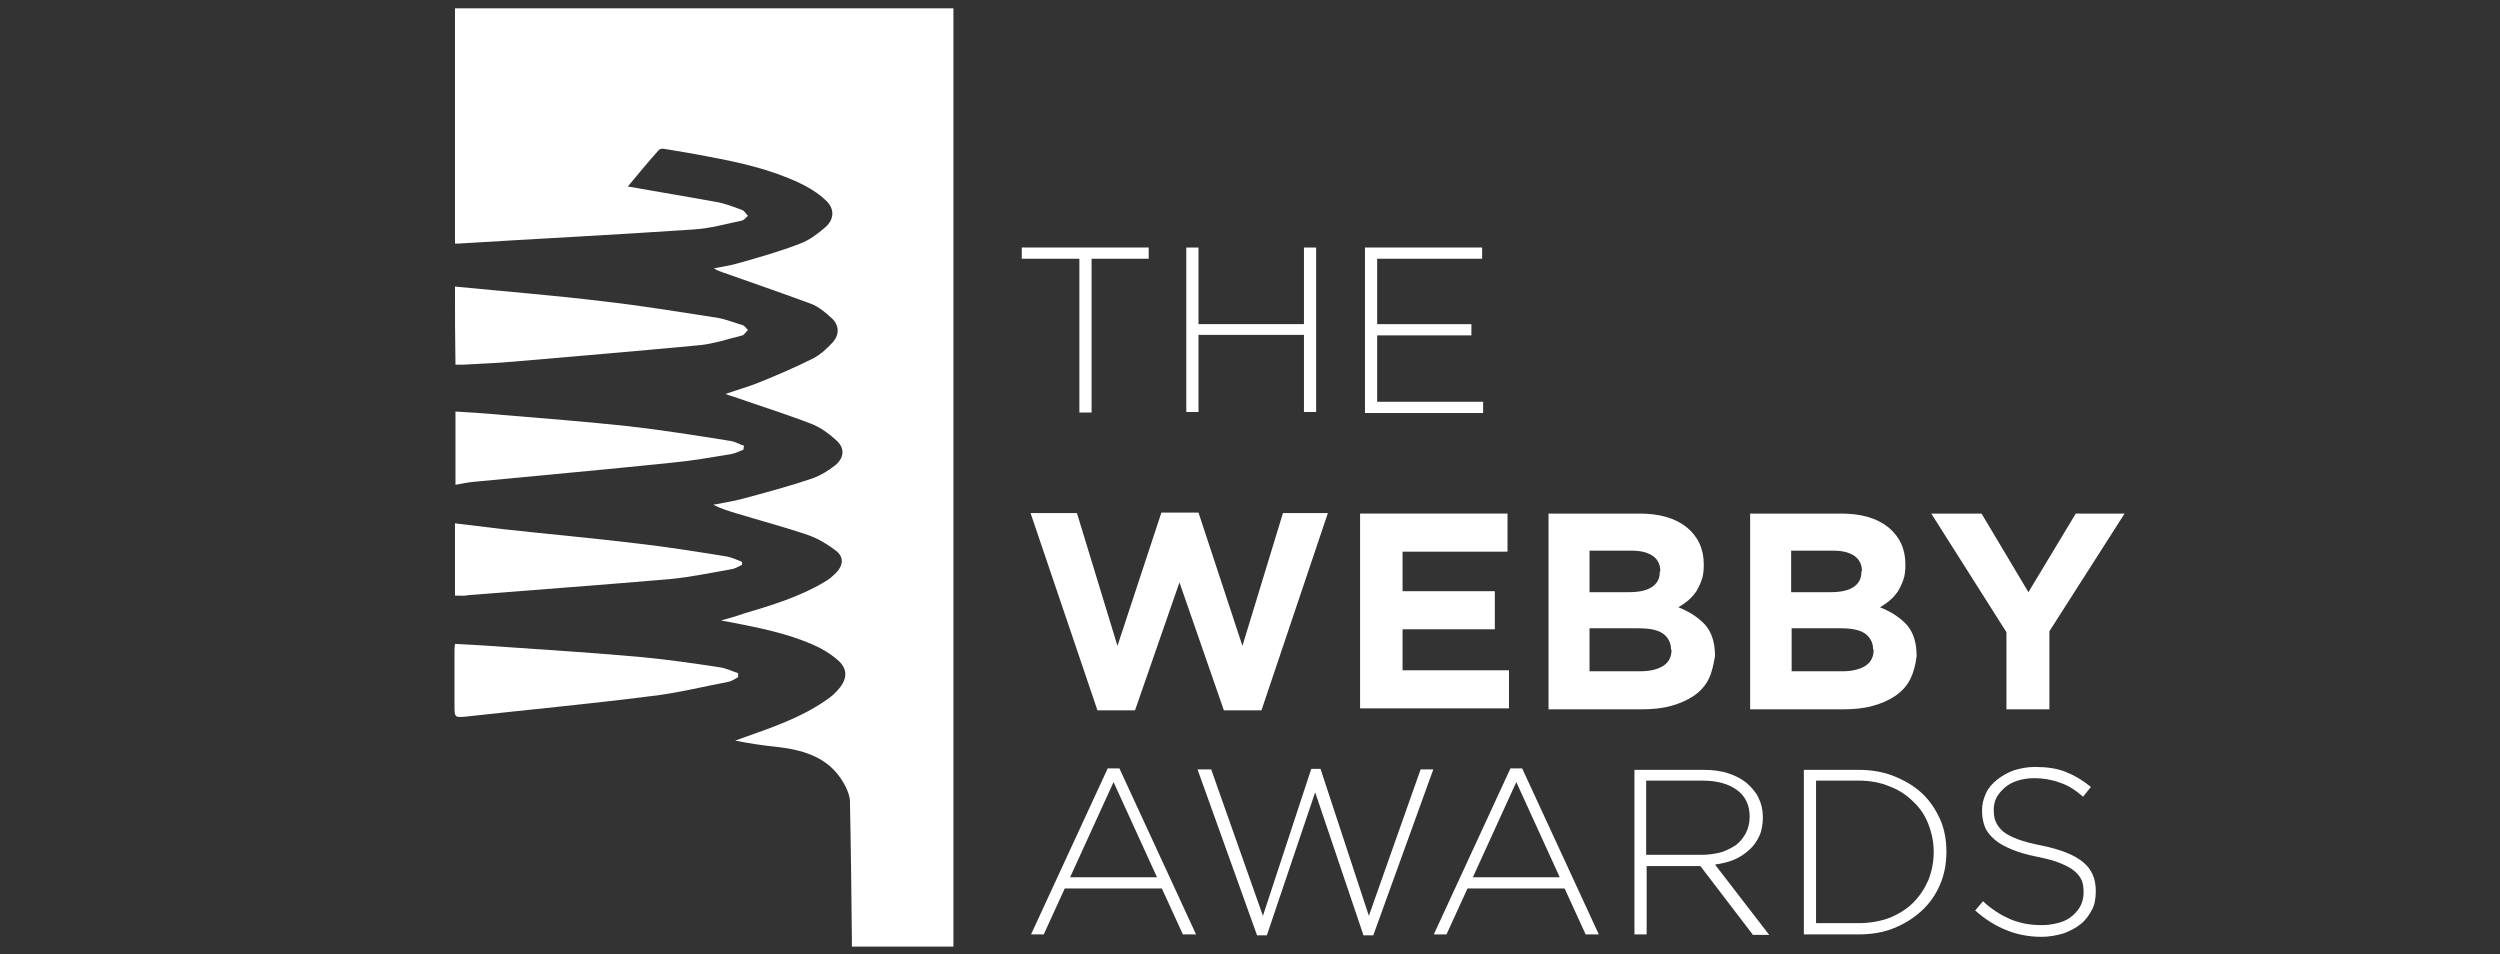
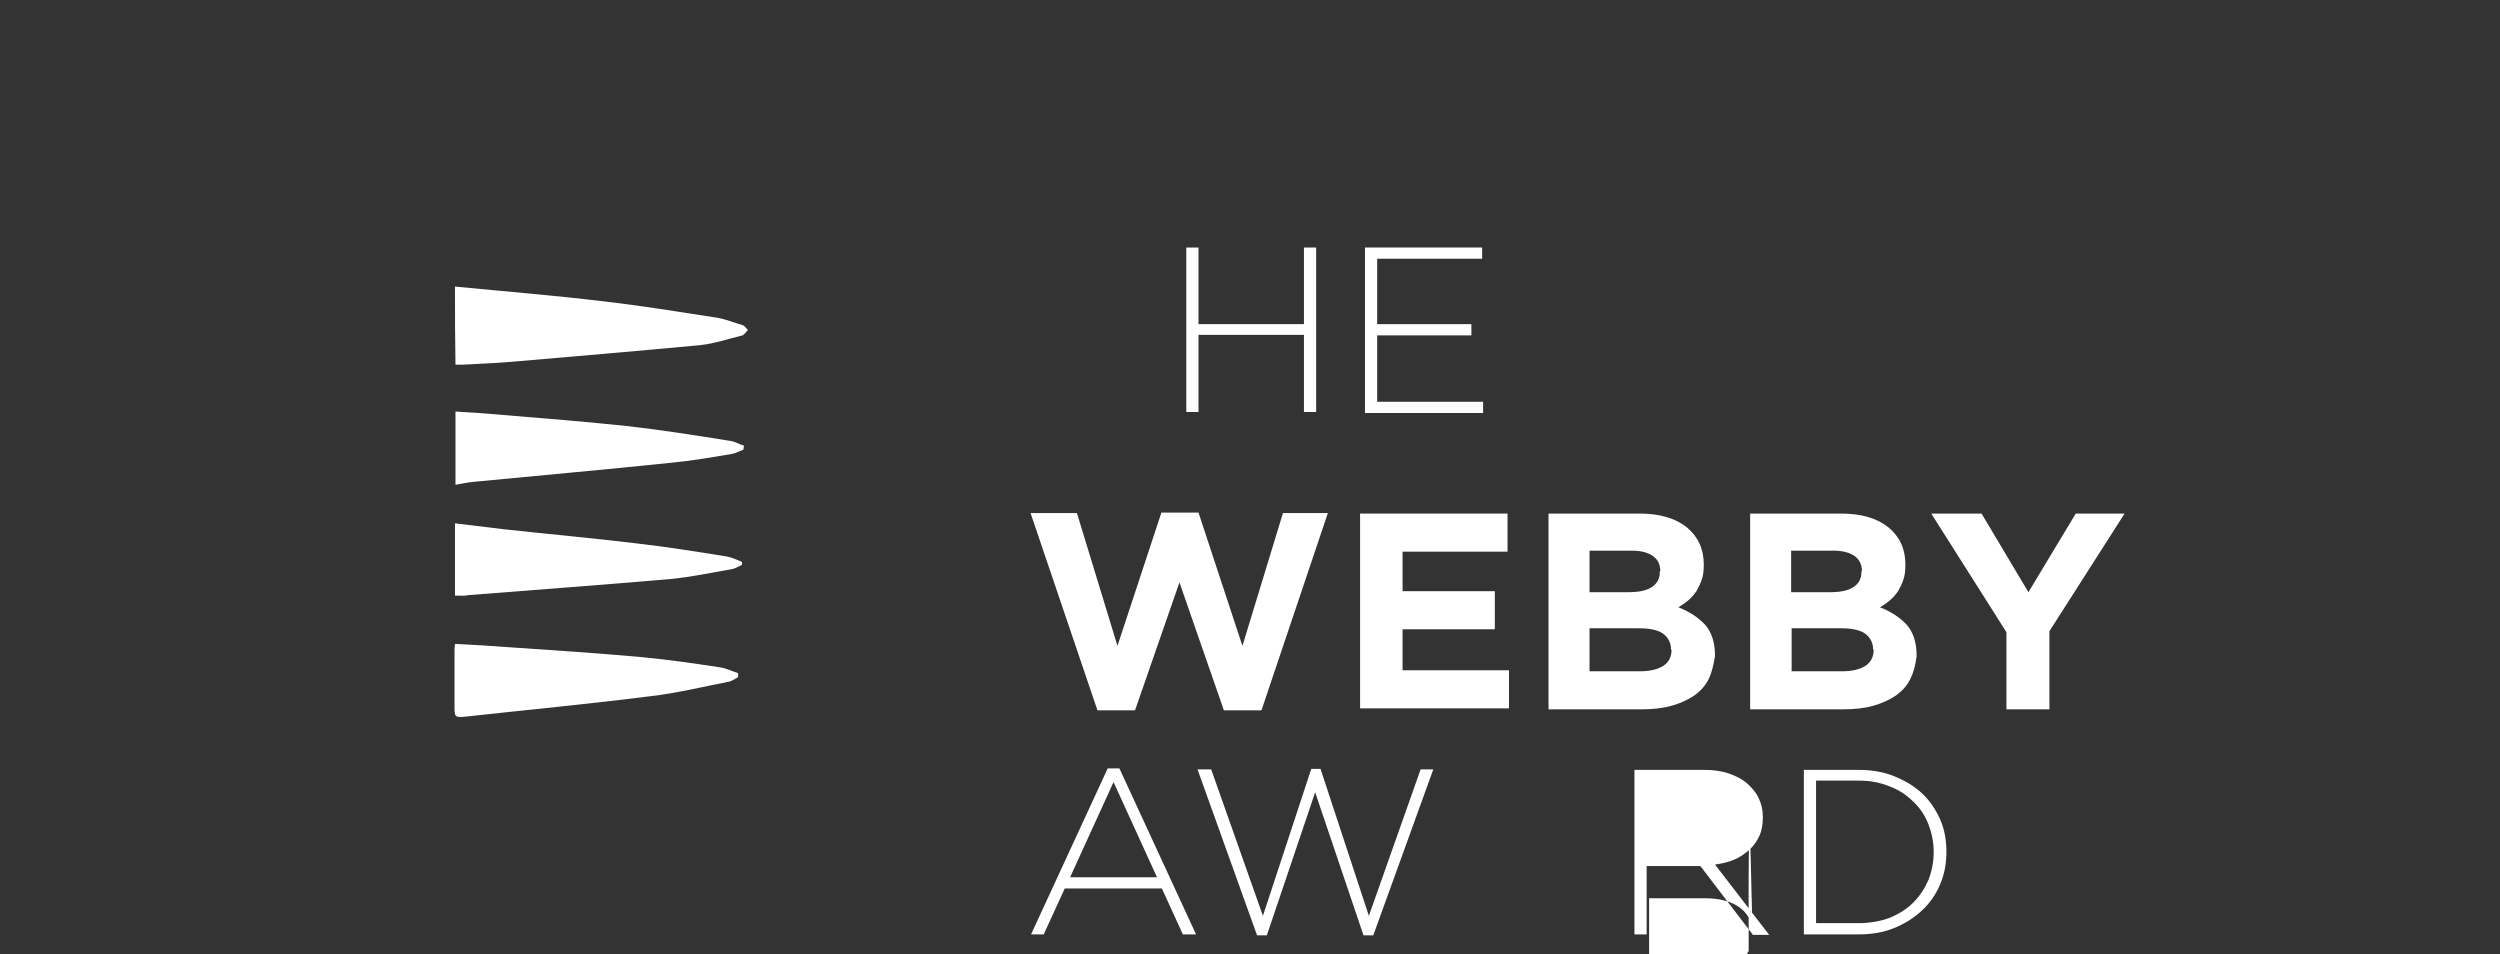
<svg xmlns="http://www.w3.org/2000/svg" version="1.1" id="Layer_1" x="0px" y="0px" viewBox="0 0 512.1 195.5" style="enable-background:new 0 0 512.1 195.5;" xml:space="preserve">
  <rect x="0" y="0" width="512.1" height="195.5" fill="#333333" stroke="none" />
  <style type="text/css">
	.st0{fill:#FFFFFF;}
</style>
  <g>
    <g>
-       <path class="st0" d="M128.6,38.2c6.2,1.1,12.3,2.1,18.3,3.2c1.7,0.3,3.4,1,5.1,1.6c0.5,0.2,0.8,0.8,1.2,1.2    c-0.4,0.4-0.8,0.9-1.3,1c-3.3,0.7-6.5,1.6-9.8,1.8c-16.1,1.1-32.2,1.9-48.3,2.9c-0.1,0-0.3,0-0.6,0c0-16,0-32.1,0-48.2    c34,0,68,0,102.1,0c0,64.1,0,128.1,0,192.2c-6.9,0-13.8,0-20.8,0c0-0.6,0-1.1,0-1.6c-0.1-9.4-0.2-18.8-0.4-28.2    c0-0.9-0.4-1.9-0.8-2.8c-2.9-5.9-8.1-7.6-14.1-8.3c-2.9-0.3-5.7-0.7-8.6-1.3c0.5-0.2,0.9-0.3,1.4-0.5c5.9-2.1,11.9-4.1,17.1-7.7    c1.1-0.7,2.1-1.6,2.9-2.6c1.6-2,1.6-4-0.4-5.7c-1.5-1.3-3.3-2.4-5.2-3.2c-5.3-2.3-10.9-3.4-16.5-4.5c-0.6-0.1-1.2-0.2-2.2-0.4    c1.8-0.5,3.2-0.9,4.6-1.4c5.7-1.7,11.4-3.4,16.6-6.5c0.9-0.5,1.7-1.2,2.4-1.9c1.5-1.6,1.6-3.3-0.2-4.6c-1.6-1.2-3.4-2.3-5.3-3    c-4.9-1.7-9.9-3-14.8-4.5c-1.7-0.5-3.3-1-4.9-1.8c2-0.4,4-0.7,5.9-1.2c4.8-1.3,9.7-2.6,14.4-4.2c1.7-0.6,3.3-1.6,4.7-2.7    c1.9-1.6,2-3.6,0.1-5.2c-1.4-1.3-3.1-2.5-4.8-3.2c-5.4-2.1-10.9-3.8-16.3-5.7c-0.4-0.1-0.7-0.2-1.5-0.5c2.6-0.9,4.8-1.5,7-2.4    c3.7-1.5,7.4-3.1,11-4.9c1.5-0.8,2.8-2,4-3.3c1.4-1.6,1.3-3.5-0.2-4.9c-1.2-1.1-2.6-2.3-4.1-2.9c-5.6-2.1-11.2-4-16.8-6    c-1.1-0.4-2.2-0.7-3.3-1.3c1.7-0.4,3.5-0.6,5.1-1.1c4.2-1.2,8.5-2.4,12.6-4c1.9-0.7,3.6-2,5.1-3.3c2-1.7,2-4,0-5.7    c-1.5-1.4-3.3-2.5-5.2-3.4c-5.9-2.8-12.2-4.2-18.6-5.4c-3-0.6-6.1-1.1-9.1-1.6c-0.4-0.1-1,0-1.2,0.3    C132.8,33.1,130.8,35.6,128.6,38.2z" />
-     </g>
+       </g>
    <g>
      <path class="st0" d="M93.2,58.7c10.2,1,20.2,1.8,30.2,3c7.9,0.9,15.8,2.2,23.6,3.4c1.7,0.3,3.4,1,5.1,1.5c0.4,0.1,0.7,0.6,1.1,1    c-0.4,0.4-0.7,0.9-1.1,1.1c-2.9,0.7-5.8,1.7-8.7,2c-12.8,1.2-25.7,2.3-38.5,3.4c-3.4,0.3-6.8,0.4-10.1,0.6c-0.5,0-1,0-1.5,0    C93.2,69.3,93.2,64.1,93.2,58.7z" />
    </g>
    <g>
      <path class="st0" d="M151.2,138.7c-0.7,0.4-1.4,0.9-2.2,1c-5.2,1-10.4,2.3-15.7,2.9c-12.6,1.6-25.3,2.8-38,4.2    c-2.1,0.2-2.2,0.1-2.2-2.1c0-3.7,0-7.5,0-11.2c0-0.5,0-1,0.1-1.6c3.9,0.2,7.6,0.4,11.4,0.7c8.9,0.6,17.9,1.2,26.8,2    c5.4,0.5,10.8,1.3,16.1,2.1c1.3,0.2,2.5,0.8,3.7,1.2C151.2,138.2,151.2,138.4,151.2,138.7z" />
    </g>
    <g>
      <path class="st0" d="M93.2,122c0-4.9,0-9.8,0-14.8c3.4,0.4,6.6,0.8,9.9,1.2c9.1,1,18.1,1.8,27.2,2.9c6.2,0.7,12.4,1.7,18.6,2.7    c1.1,0.2,2.1,0.7,3.1,1.1c0,0.2,0,0.4,0,0.6c-0.7,0.3-1.4,0.8-2.2,0.9c-4.1,0.7-8.2,1.6-12.4,2c-13.8,1.2-27.6,2.2-41.4,3.3    C95.2,122.1,94.3,122,93.2,122z" />
    </g>
    <g>
      <path class="st0" d="M152.3,92.1c-0.8,0.3-1.7,0.8-2.5,0.9c-4.1,0.7-8.2,1.4-12.4,1.8c-13.5,1.4-26.9,2.6-40.4,3.9    c-1.2,0.1-2.4,0.4-3.7,0.6c0-5,0-9.9,0-15c3.3,0.2,6.5,0.4,9.7,0.7c8.6,0.7,17.2,1.4,25.7,2.3c7,0.8,13.9,1.9,20.8,3    c1,0.1,1.9,0.7,2.9,1C152.3,91.7,152.3,91.9,152.3,92.1z" />
    </g>
    <g>
      <path class="st0" d="M242.3,191.4l-4.3-9.4h-19.9l-4.3,9.4h-2.6l15.7-34h2.4l15.7,34H242.3z M228.1,160.2l-8.9,19.5h17.8    L228.1,160.2z" />
      <path class="st0" d="M281.3,191.6h-2l-9.9-29.3l-9.9,29.3h-2l-12.2-34h2.8l10.6,30l9.9-30.1h1.9l9.9,30.1l10.6-30h2.6L281.3,191.6    z" />
-       <path class="st0" d="M324.8,191.4l-4.3-9.4h-19.9l-4.3,9.4h-2.6l15.7-34h2.4l15.7,34H324.8z M310.6,160.2l-8.9,19.5h17.8    L310.6,160.2z" />
-       <path class="st0" d="M359,191.4l-10.7-14h-11v14h-2.5v-33.7h14.2c1.8,0,3.5,0.2,5,0.7c1.5,0.5,2.7,1.1,3.8,2c1,0.9,1.9,1.9,2.4,3    c0.6,1.2,0.9,2.5,0.9,3.9v0.1c0,1.4-0.2,2.7-0.7,3.8c-0.5,1.1-1.2,2.1-2.1,2.9c-0.9,0.8-1.9,1.5-3.1,2c-1.2,0.5-2.5,0.8-3.9,1    l11.1,14.4H359z M358.4,167.3c0-2.3-0.8-4.1-2.5-5.4c-1.7-1.3-4.1-2-7.2-2h-11.5v15.2h11.4c1.4,0,2.7-0.2,3.9-0.5    c1.2-0.4,2.2-0.9,3.1-1.5c0.9-0.7,1.5-1.5,2-2.4C358.1,169.7,358.4,168.6,358.4,167.3L358.4,167.3z" />
+       <path class="st0" d="M359,191.4l-10.7-14h-11v14h-2.5v-33.7h14.2c1.8,0,3.5,0.2,5,0.7c1.5,0.5,2.7,1.1,3.8,2c1,0.9,1.9,1.9,2.4,3    c0.6,1.2,0.9,2.5,0.9,3.9v0.1c0,1.4-0.2,2.7-0.7,3.8c-0.5,1.1-1.2,2.1-2.1,2.9c-0.9,0.8-1.9,1.5-3.1,2c-1.2,0.5-2.5,0.8-3.9,1    l11.1,14.4H359z c0-2.3-0.8-4.1-2.5-5.4c-1.7-1.3-4.1-2-7.2-2h-11.5v15.2h11.4c1.4,0,2.7-0.2,3.9-0.5    c1.2-0.4,2.2-0.9,3.1-1.5c0.9-0.7,1.5-1.5,2-2.4C358.1,169.7,358.4,168.6,358.4,167.3L358.4,167.3z" />
      <path class="st0" d="M397.4,181.2c-0.9,2.1-2.1,3.8-3.7,5.3c-1.6,1.5-3.5,2.7-5.7,3.6c-2.2,0.9-4.6,1.3-7.3,1.3h-11.2v-33.7h11.2    c2.6,0,5.1,0.4,7.3,1.3c2.2,0.9,4.1,2,5.7,3.5c1.6,1.5,2.8,3.3,3.7,5.3c0.9,2,1.3,4.3,1.3,6.6v0.1    C398.7,176.9,398.3,179.1,397.4,181.2z M396.1,174.5c0-2-0.4-3.9-1.1-5.7c-0.7-1.8-1.7-3.3-3.1-4.6c-1.3-1.3-2.9-2.4-4.8-3.1    c-1.9-0.8-4-1.2-6.4-1.2H372v29.2h8.7c2.3,0,4.5-0.4,6.4-1.1c1.9-0.8,3.5-1.8,4.8-3.1c1.3-1.3,2.3-2.8,3.1-4.6    C395.7,178.5,396.1,176.6,396.1,174.5L396.1,174.5z" />
-       <path class="st0" d="M428.5,186.4c-0.6,1.1-1.3,2.1-2.3,2.9c-1,0.8-2.2,1.4-3.5,1.9c-1.4,0.4-2.9,0.7-4.5,0.7    c-2.7,0-5.1-0.5-7.3-1.4c-2.2-0.9-4.3-2.2-6.3-4l1.6-1.9c0.9,0.9,1.9,1.6,2.8,2.2c0.9,0.6,1.9,1.1,2.8,1.5c1,0.4,2,0.7,3,0.9    c1.1,0.2,2.2,0.3,3.5,0.3s2.4-0.2,3.5-0.5c1.1-0.3,2-0.8,2.7-1.4c0.7-0.6,1.3-1.3,1.7-2.1c0.4-0.8,0.6-1.7,0.6-2.7v-0.1    c0-0.9-0.1-1.7-0.4-2.4c-0.3-0.7-0.8-1.3-1.5-1.9c-0.7-0.6-1.7-1.1-2.9-1.6c-1.2-0.5-2.8-0.9-4.7-1.3c-2-0.4-3.8-0.9-5.2-1.5    c-1.4-0.6-2.6-1.2-3.5-2c-0.9-0.8-1.6-1.6-2-2.6c-0.4-1-0.6-2.1-0.6-3.4V166c0-1.3,0.3-2.4,0.8-3.5c0.5-1.1,1.3-2,2.3-2.8    c1-0.8,2.1-1.4,3.4-1.9c1.3-0.4,2.8-0.7,4.3-0.7c2.4,0,4.6,0.3,6.3,1c1.8,0.7,3.5,1.7,5.2,3.1l-1.6,2c-1.6-1.4-3.2-2.4-4.8-2.9    c-1.6-0.6-3.4-0.9-5.2-0.9c-1.3,0-2.4,0.2-3.4,0.5c-1,0.3-1.9,0.8-2.6,1.4c-0.7,0.6-1.3,1.3-1.7,2c-0.4,0.8-0.6,1.6-0.6,2.5v0.1    c0,0.9,0.1,1.7,0.4,2.4c0.3,0.7,0.8,1.4,1.5,2c0.7,0.6,1.7,1.1,3,1.6c1.3,0.5,2.9,0.9,4.9,1.3c3.9,0.8,6.7,1.9,8.5,3.4    s2.6,3.4,2.6,5.9v0.1C429.3,184,429.1,185.3,428.5,186.4z" />
    </g>
    <g>
      <path class="st0" d="M258.4,145.5h-7.7l-9.1-26.2l-9.1,26.2h-7.7l-13.7-40.4h9.5l8.3,27.2l9-27.3h7.6l9,27.3l8.3-27.2h9.2    L258.4,145.5z" />
      <path class="st0" d="M278.6,145.3v-40.1h30.2v7.8h-21.5v8.1h18.9v7.8h-18.9v8.4h21.8v7.8H278.6z" />
      <path class="st0" d="M350,139.1c-0.7,1.4-1.7,2.5-3,3.4c-1.3,0.9-2.9,1.6-4.7,2.1c-1.8,0.5-3.9,0.7-6.1,0.7h-19v-40.1h18.6    c4.1,0,7.3,0.9,9.7,2.8c2.3,1.9,3.5,4.4,3.5,7.6v0.1c0,1.1-0.1,2.2-0.4,3c-0.3,0.9-0.7,1.7-1.1,2.4c-0.5,0.7-1,1.3-1.7,1.9    c-0.6,0.5-1.3,1-2,1.4c2.3,0.9,4.1,2.1,5.5,3.6c1.3,1.5,2,3.6,2,6.3v0.1C351,136.1,350.7,137.7,350,139.1z M340.1,117    c0-1.3-0.5-2.4-1.5-3.1c-1-0.7-2.4-1.1-4.3-1.1h-8.7v8.5h8.1c1.9,0,3.5-0.3,4.6-1c1.1-0.7,1.7-1.7,1.7-3.2V117z M342.3,133.1    c0-1.3-0.5-2.4-1.5-3.2c-1-0.8-2.7-1.2-5-1.2h-10.2v8.8h10.5c1.9,0,3.5-0.4,4.6-1.1c1.1-0.7,1.7-1.8,1.7-3.3V133.1z" />
      <path class="st0" d="M391.3,139.1c-0.7,1.4-1.7,2.5-3,3.4c-1.3,0.9-2.9,1.6-4.7,2.1c-1.8,0.5-3.9,0.7-6.1,0.7h-19v-40.1h18.6    c4.1,0,7.3,0.9,9.7,2.8c2.3,1.9,3.5,4.4,3.5,7.6v0.1c0,1.1-0.1,2.2-0.4,3c-0.3,0.9-0.7,1.7-1.1,2.4c-0.5,0.7-1,1.3-1.7,1.9    c-0.6,0.5-1.3,1-2,1.4c2.3,0.9,4.1,2.1,5.5,3.6c1.3,1.5,2,3.6,2,6.3v0.1C392.4,136.1,392,137.7,391.3,139.1z M381.4,117    c0-1.3-0.5-2.4-1.5-3.1c-1-0.7-2.4-1.1-4.3-1.1h-8.7v8.5h8.1c1.9,0,3.5-0.3,4.6-1c1.1-0.7,1.7-1.7,1.7-3.2V117z M383.7,133.1    c0-1.3-0.5-2.4-1.5-3.2c-1-0.8-2.7-1.2-5-1.2h-10.2v8.8h10.5c1.9,0,3.5-0.4,4.6-1.1c1.1-0.7,1.7-1.8,1.7-3.3V133.1z" />
      <path class="st0" d="M419.8,129.3v16H411v-15.8l-15.4-24.3h10.3l9.6,16.1l9.7-16.1h10L419.8,129.3z" />
    </g>
    <g>
-       <path class="st0" d="M223.6,53v31.5h-2.5V53h-11.8v-2.3h26V53H223.6z" />
      <path class="st0" d="M267.1,84.4V68.6h-21.6v15.8H243V50.7h2.5v15.7h21.6V50.7h2.5v33.7H267.1z" />
      <path class="st0" d="M279.6,84.4V50.7h24V53h-21.5v13.4h19.3v2.3h-19.3v13.6h21.7v2.3H279.6z" />
    </g>
  </g>
</svg>